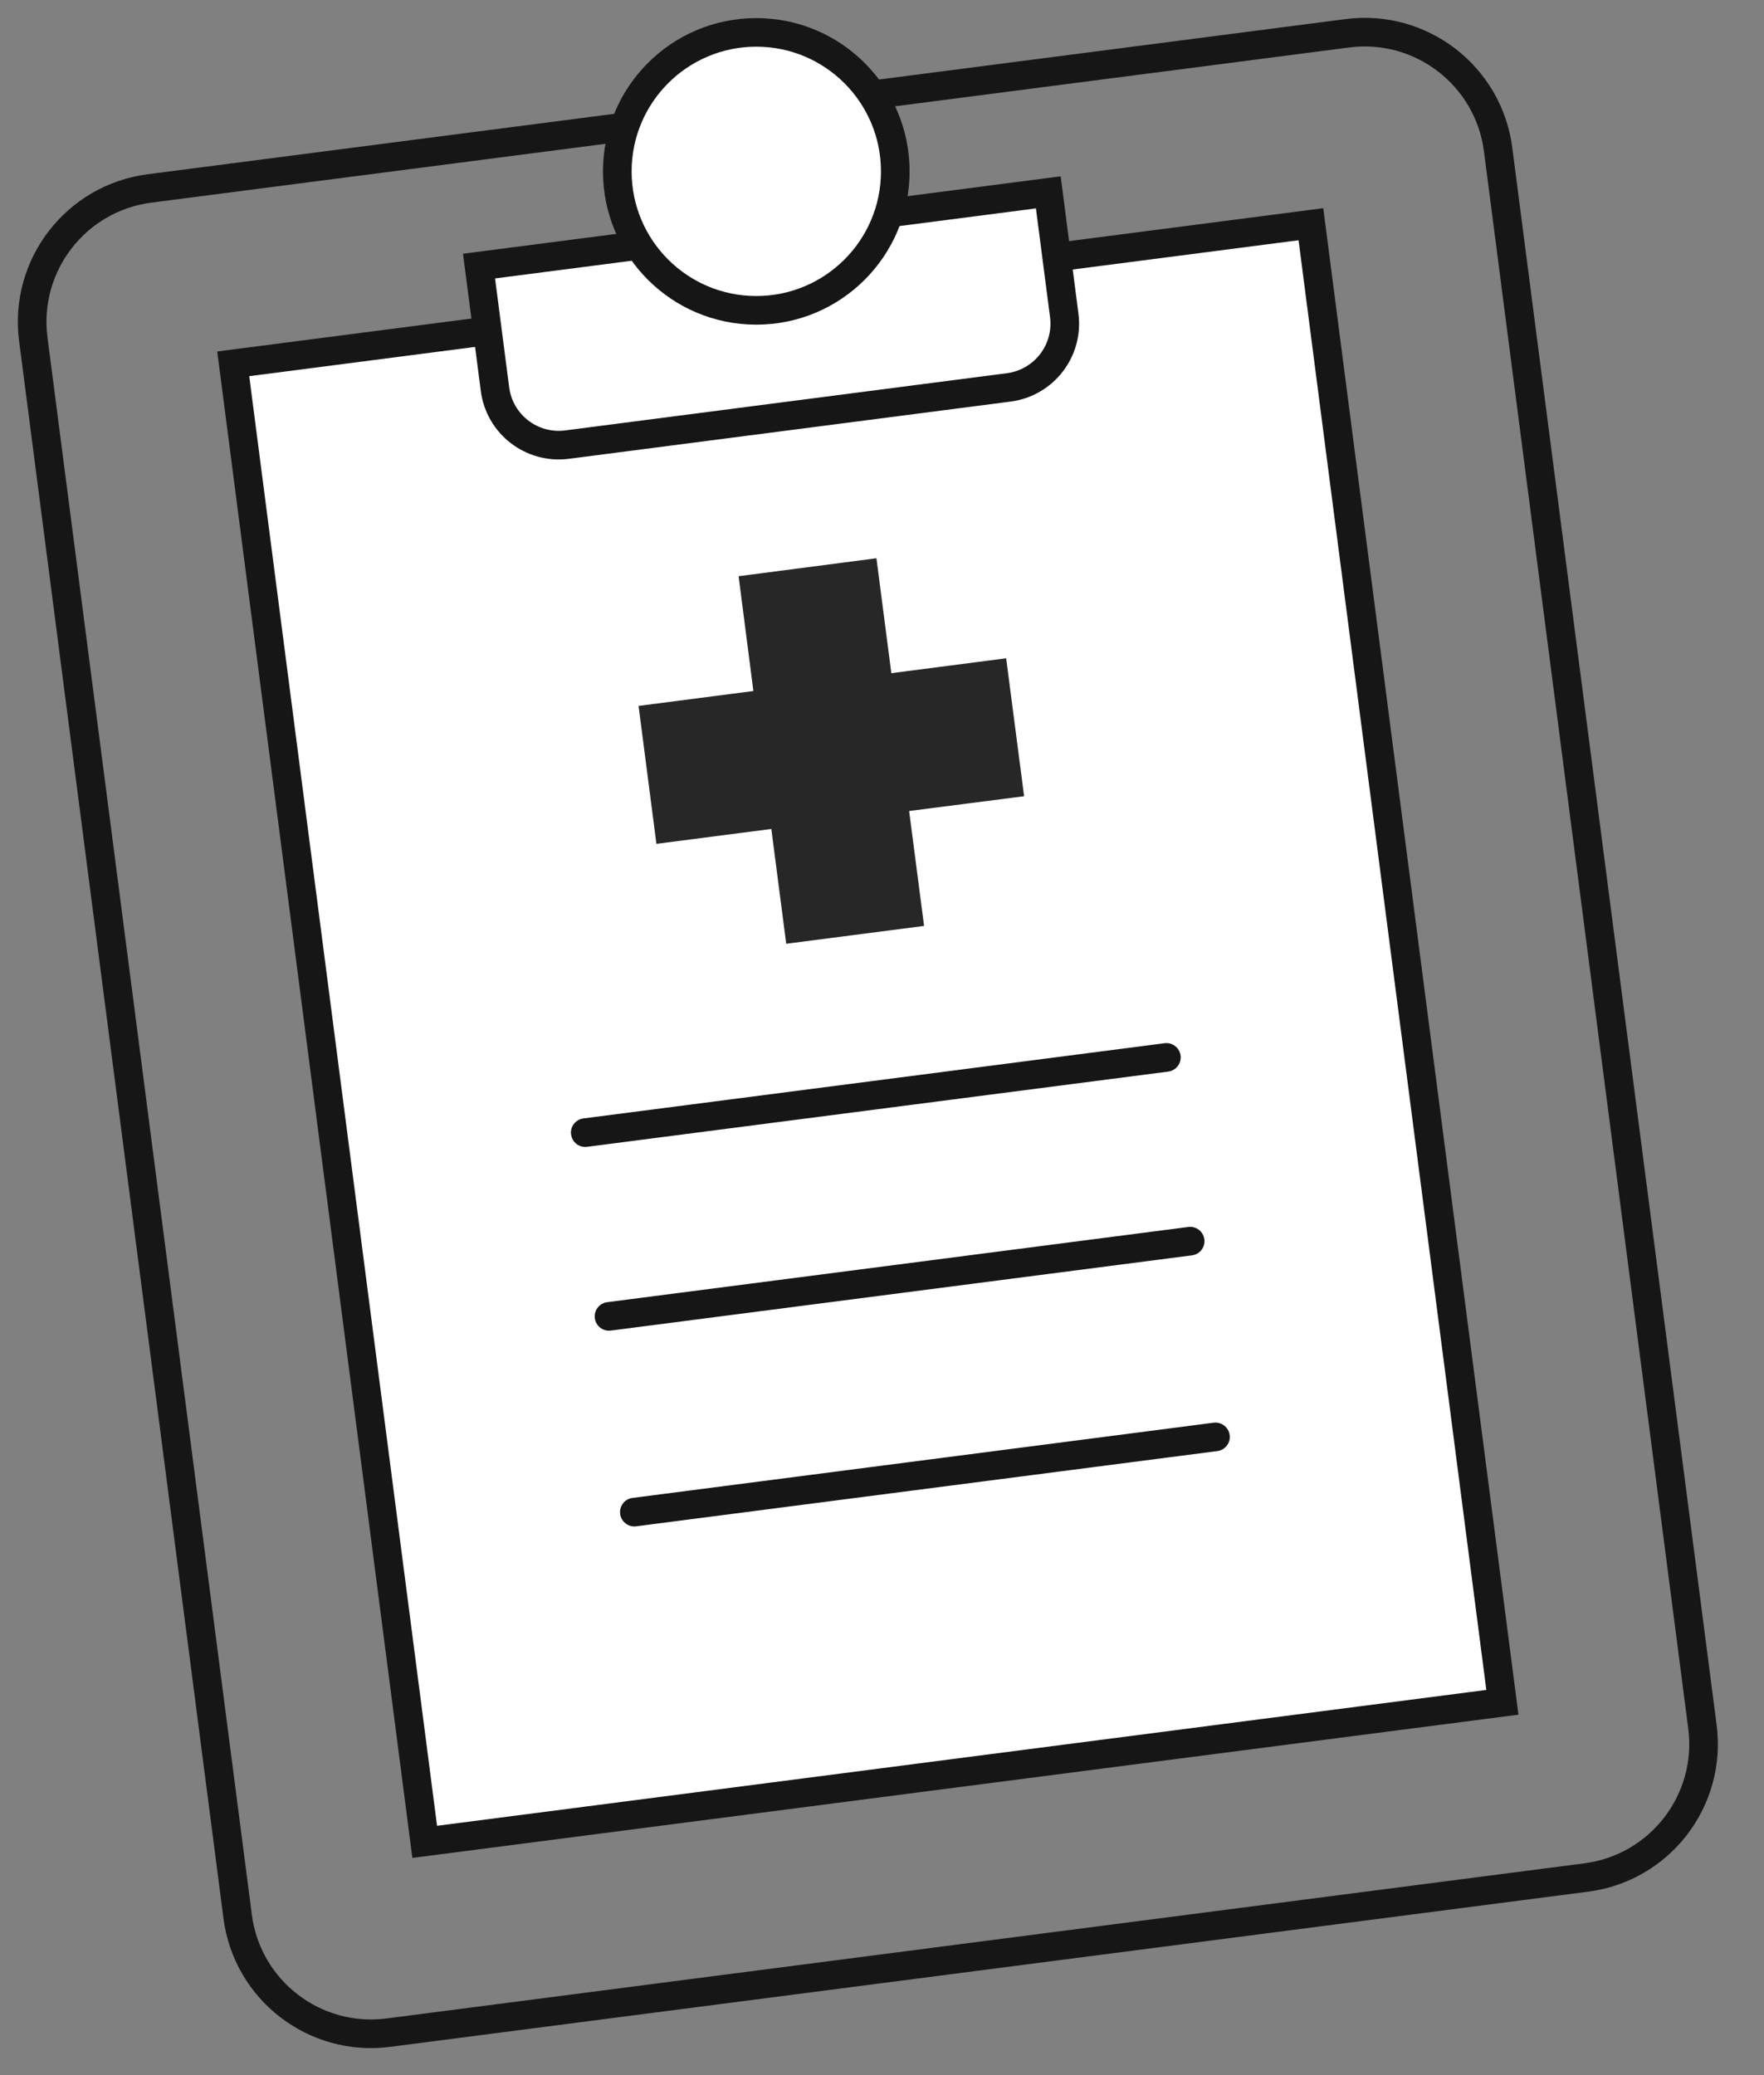
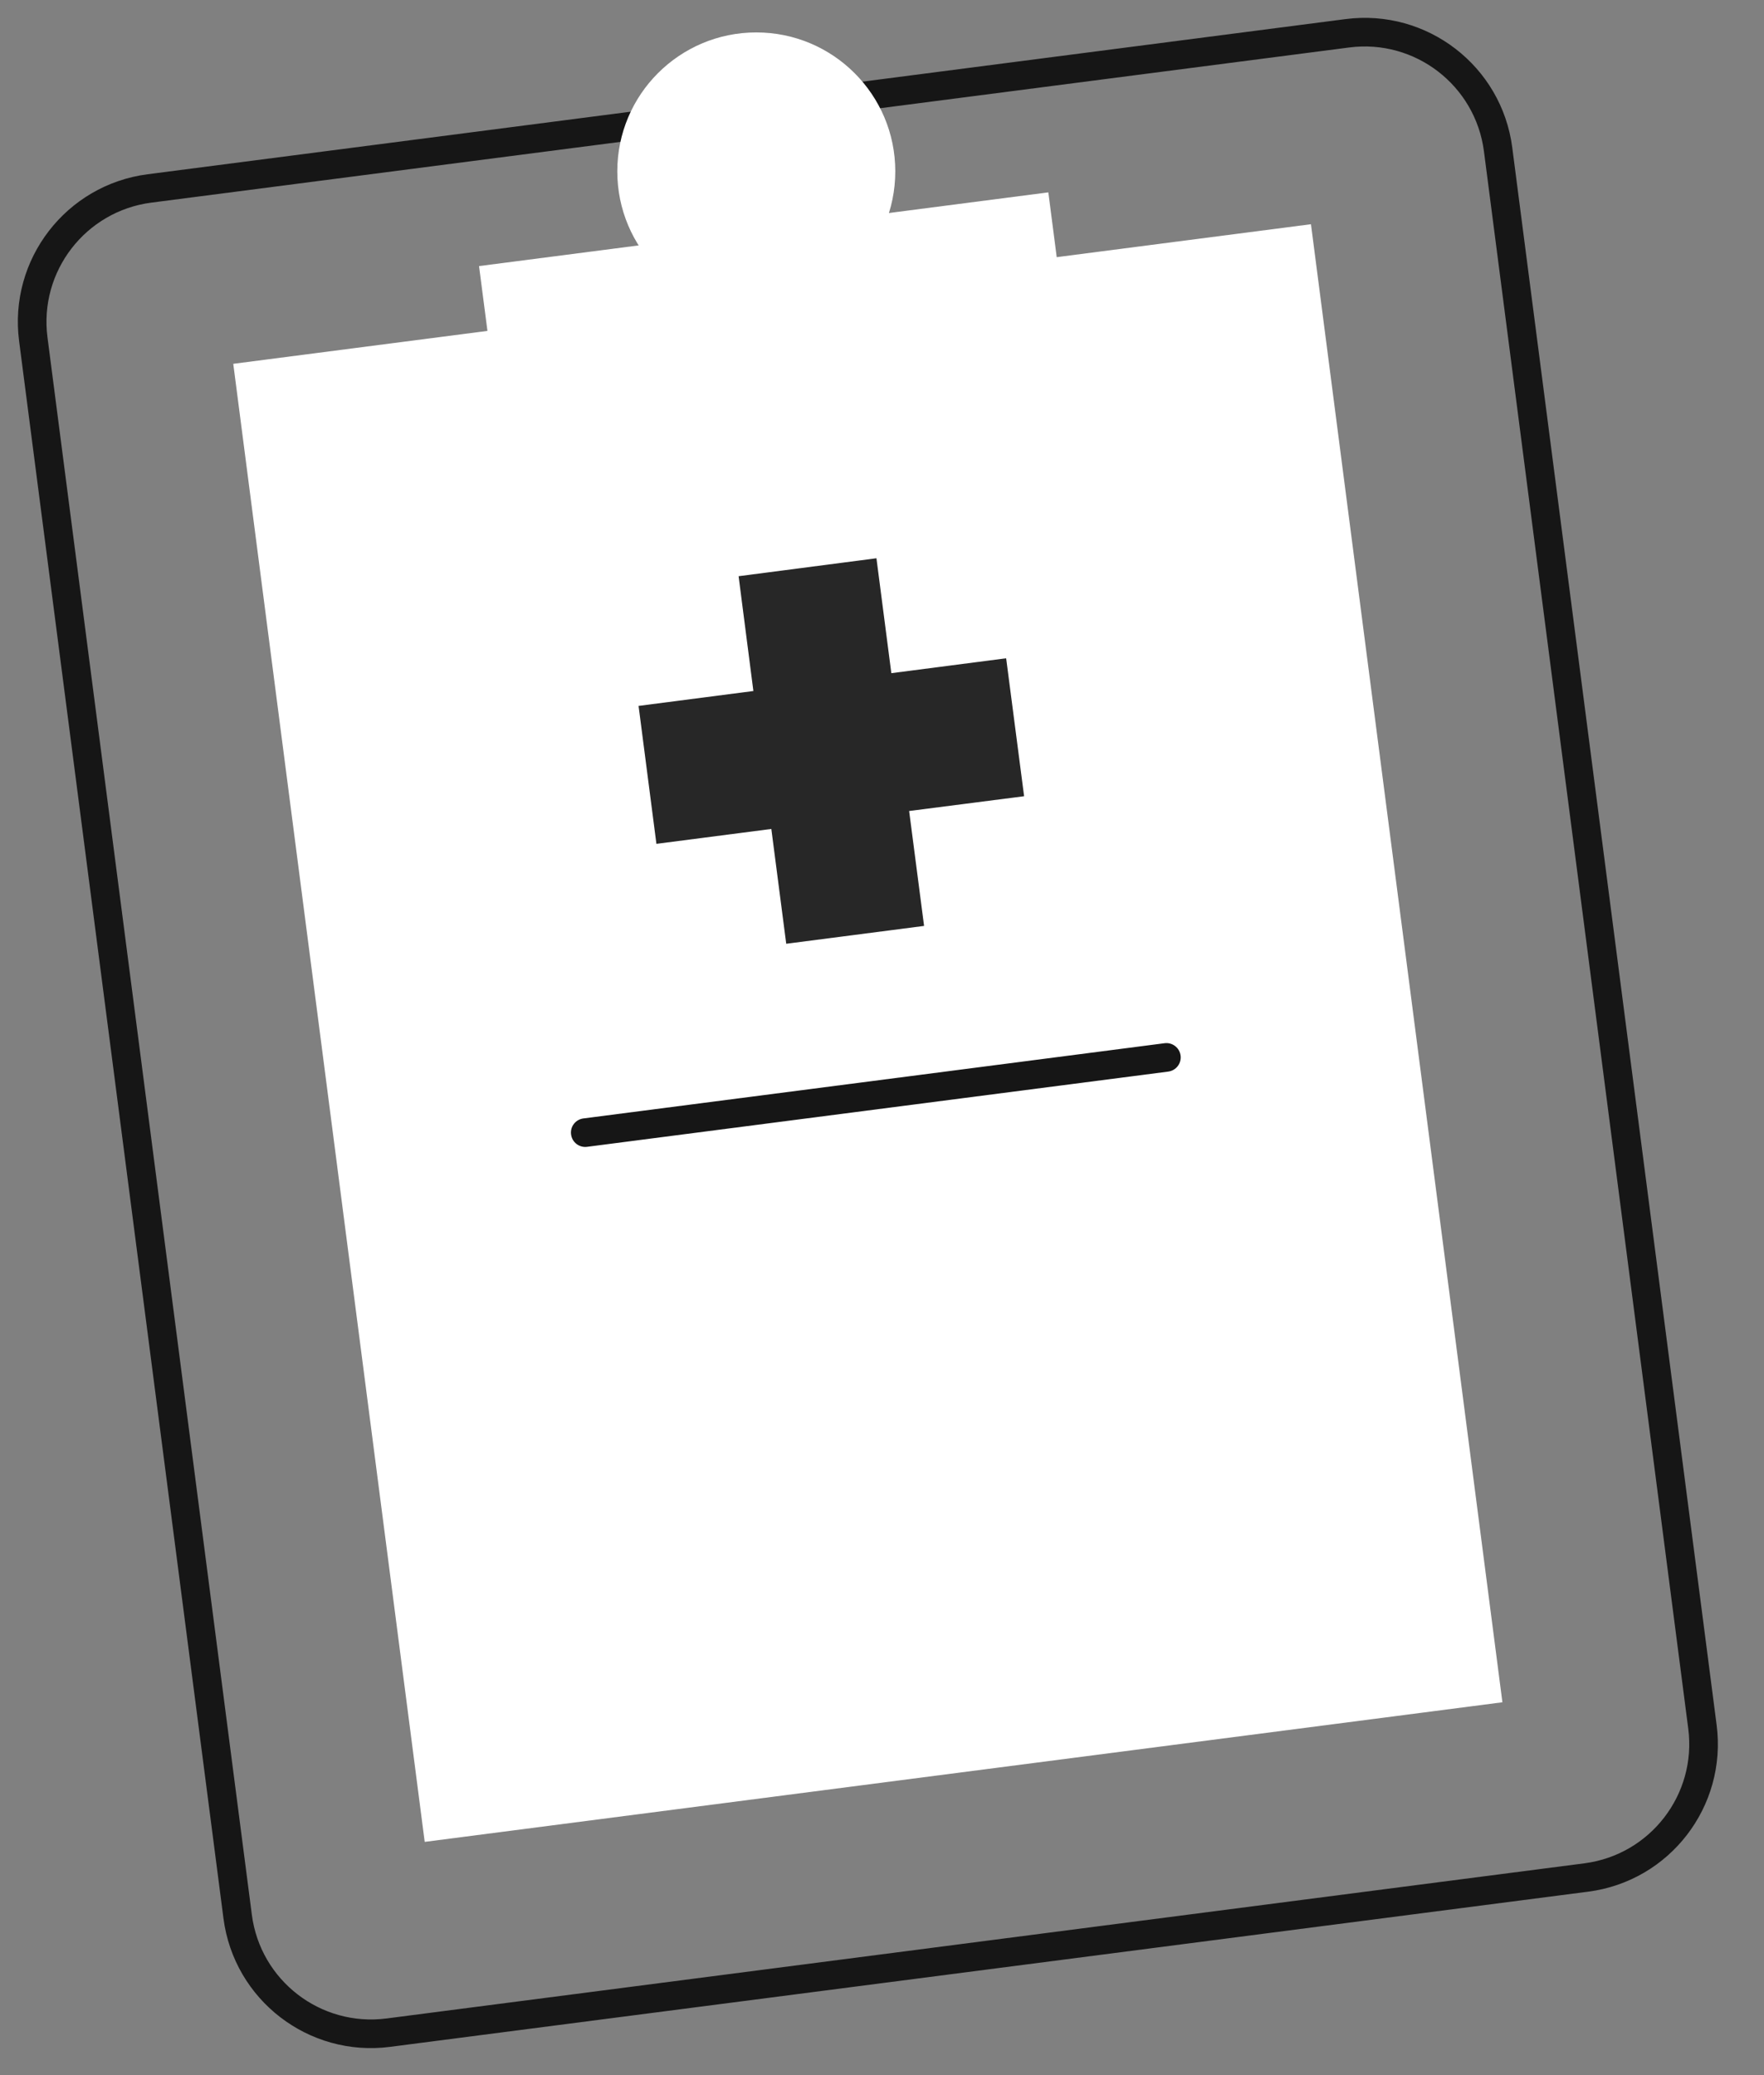
<svg xmlns="http://www.w3.org/2000/svg" width="34" height="40" viewBox="0 0 34 40" fill="none">
  <rect x="0" y="0" width="34" height="40" fill="#808080" stroke="none" />
  <path d="M28.602 2.916C28.437 1.647 27.275 0.751 26.006 0.915L2.916 3.906C1.647 4.071 0.751 5.233 0.915 6.502L4.854 36.907C5.018 38.176 6.18 39.072 7.449 38.908L30.54 35.917C31.808 35.752 32.704 34.59 32.54 33.322L28.602 2.916ZM33.087 33.251C33.29 34.822 32.182 36.261 30.61 36.464L7.52 39.455C5.949 39.659 4.51 38.55 4.307 36.978L0.368 6.573C0.165 5.001 1.274 3.563 2.845 3.359L25.935 0.368C27.506 0.165 28.945 1.274 29.148 2.845L33.087 33.251Z" fill="#161616" />
  <path d="M25.268 4.322L4.496 7.013L8.186 35.504L28.958 32.813L25.268 4.322Z" fill="white" />
-   <path d="M25.505 4.013L29.267 33.052L7.948 35.813L4.187 6.775L25.505 4.013ZM8.424 35.194L28.648 32.575L25.029 4.631L4.804 7.251L8.424 35.194Z" fill="#161616" />
  <path d="M19.393 12.689L17.18 12.976L16.893 10.761L14.236 11.107L14.521 13.32L12.308 13.607L12.652 16.266L14.867 15.979L15.154 18.192L17.811 17.848L17.523 15.633L19.739 15.348L19.393 12.689Z" fill="#272727" />
  <path d="M22.446 20.109C22.597 20.089 22.736 20.196 22.755 20.347C22.775 20.498 22.668 20.636 22.517 20.656L11.316 22.106C11.165 22.126 11.026 22.019 11.007 21.867C10.987 21.716 11.094 21.578 11.245 21.559L22.446 20.109Z" fill="#161616" />
-   <path d="M22.904 23.651C23.055 23.632 23.194 23.738 23.213 23.889C23.233 24.041 23.126 24.179 22.974 24.198L11.774 25.648C11.623 25.668 11.484 25.561 11.465 25.41C11.445 25.259 11.552 25.12 11.703 25.101L22.904 23.651Z" fill="#161616" />
-   <path d="M23.392 27.424C23.543 27.405 23.682 27.511 23.701 27.662C23.721 27.814 23.614 27.952 23.463 27.971L12.262 29.421C12.111 29.441 11.973 29.334 11.953 29.183C11.934 29.032 12.04 28.893 12.191 28.874L23.392 27.424Z" fill="#161616" />
  <path d="M9.233 5.129L20.206 3.708L20.513 6.08C20.601 6.758 20.122 7.379 19.443 7.467L10.928 8.57C10.25 8.658 9.629 8.179 9.541 7.501L9.233 5.129Z" fill="white" />
-   <path d="M19.967 4.017L9.542 5.367L9.814 7.465C9.882 7.993 10.365 8.365 10.893 8.297L19.407 7.194C19.935 7.125 20.307 6.643 20.239 6.115L19.967 4.017ZM20.786 6.044C20.894 6.874 20.308 7.633 19.478 7.741L10.964 8.844C10.134 8.951 9.374 8.366 9.267 7.536L8.924 4.891L20.444 3.399L20.786 6.044Z" fill="#161616" />
  <path d="M14.577 5.982C16.056 5.982 17.256 4.783 17.256 3.303C17.256 1.824 16.056 0.625 14.577 0.625C13.097 0.625 11.898 1.824 11.898 3.303C11.898 4.783 13.097 5.982 14.577 5.982Z" fill="white" />
-   <path d="M16.98 3.304C16.98 1.977 15.904 0.9 14.577 0.9C13.25 0.9 12.174 1.977 12.174 3.304C12.174 4.631 13.25 5.706 14.577 5.706C15.904 5.706 16.98 4.631 16.98 3.304ZM17.532 3.304C17.532 4.935 16.209 6.258 14.577 6.258C12.945 6.258 11.622 4.935 11.622 3.304C11.622 1.672 12.945 0.349 14.577 0.349C16.209 0.349 17.532 1.672 17.532 3.304Z" fill="#161616" />
</svg>